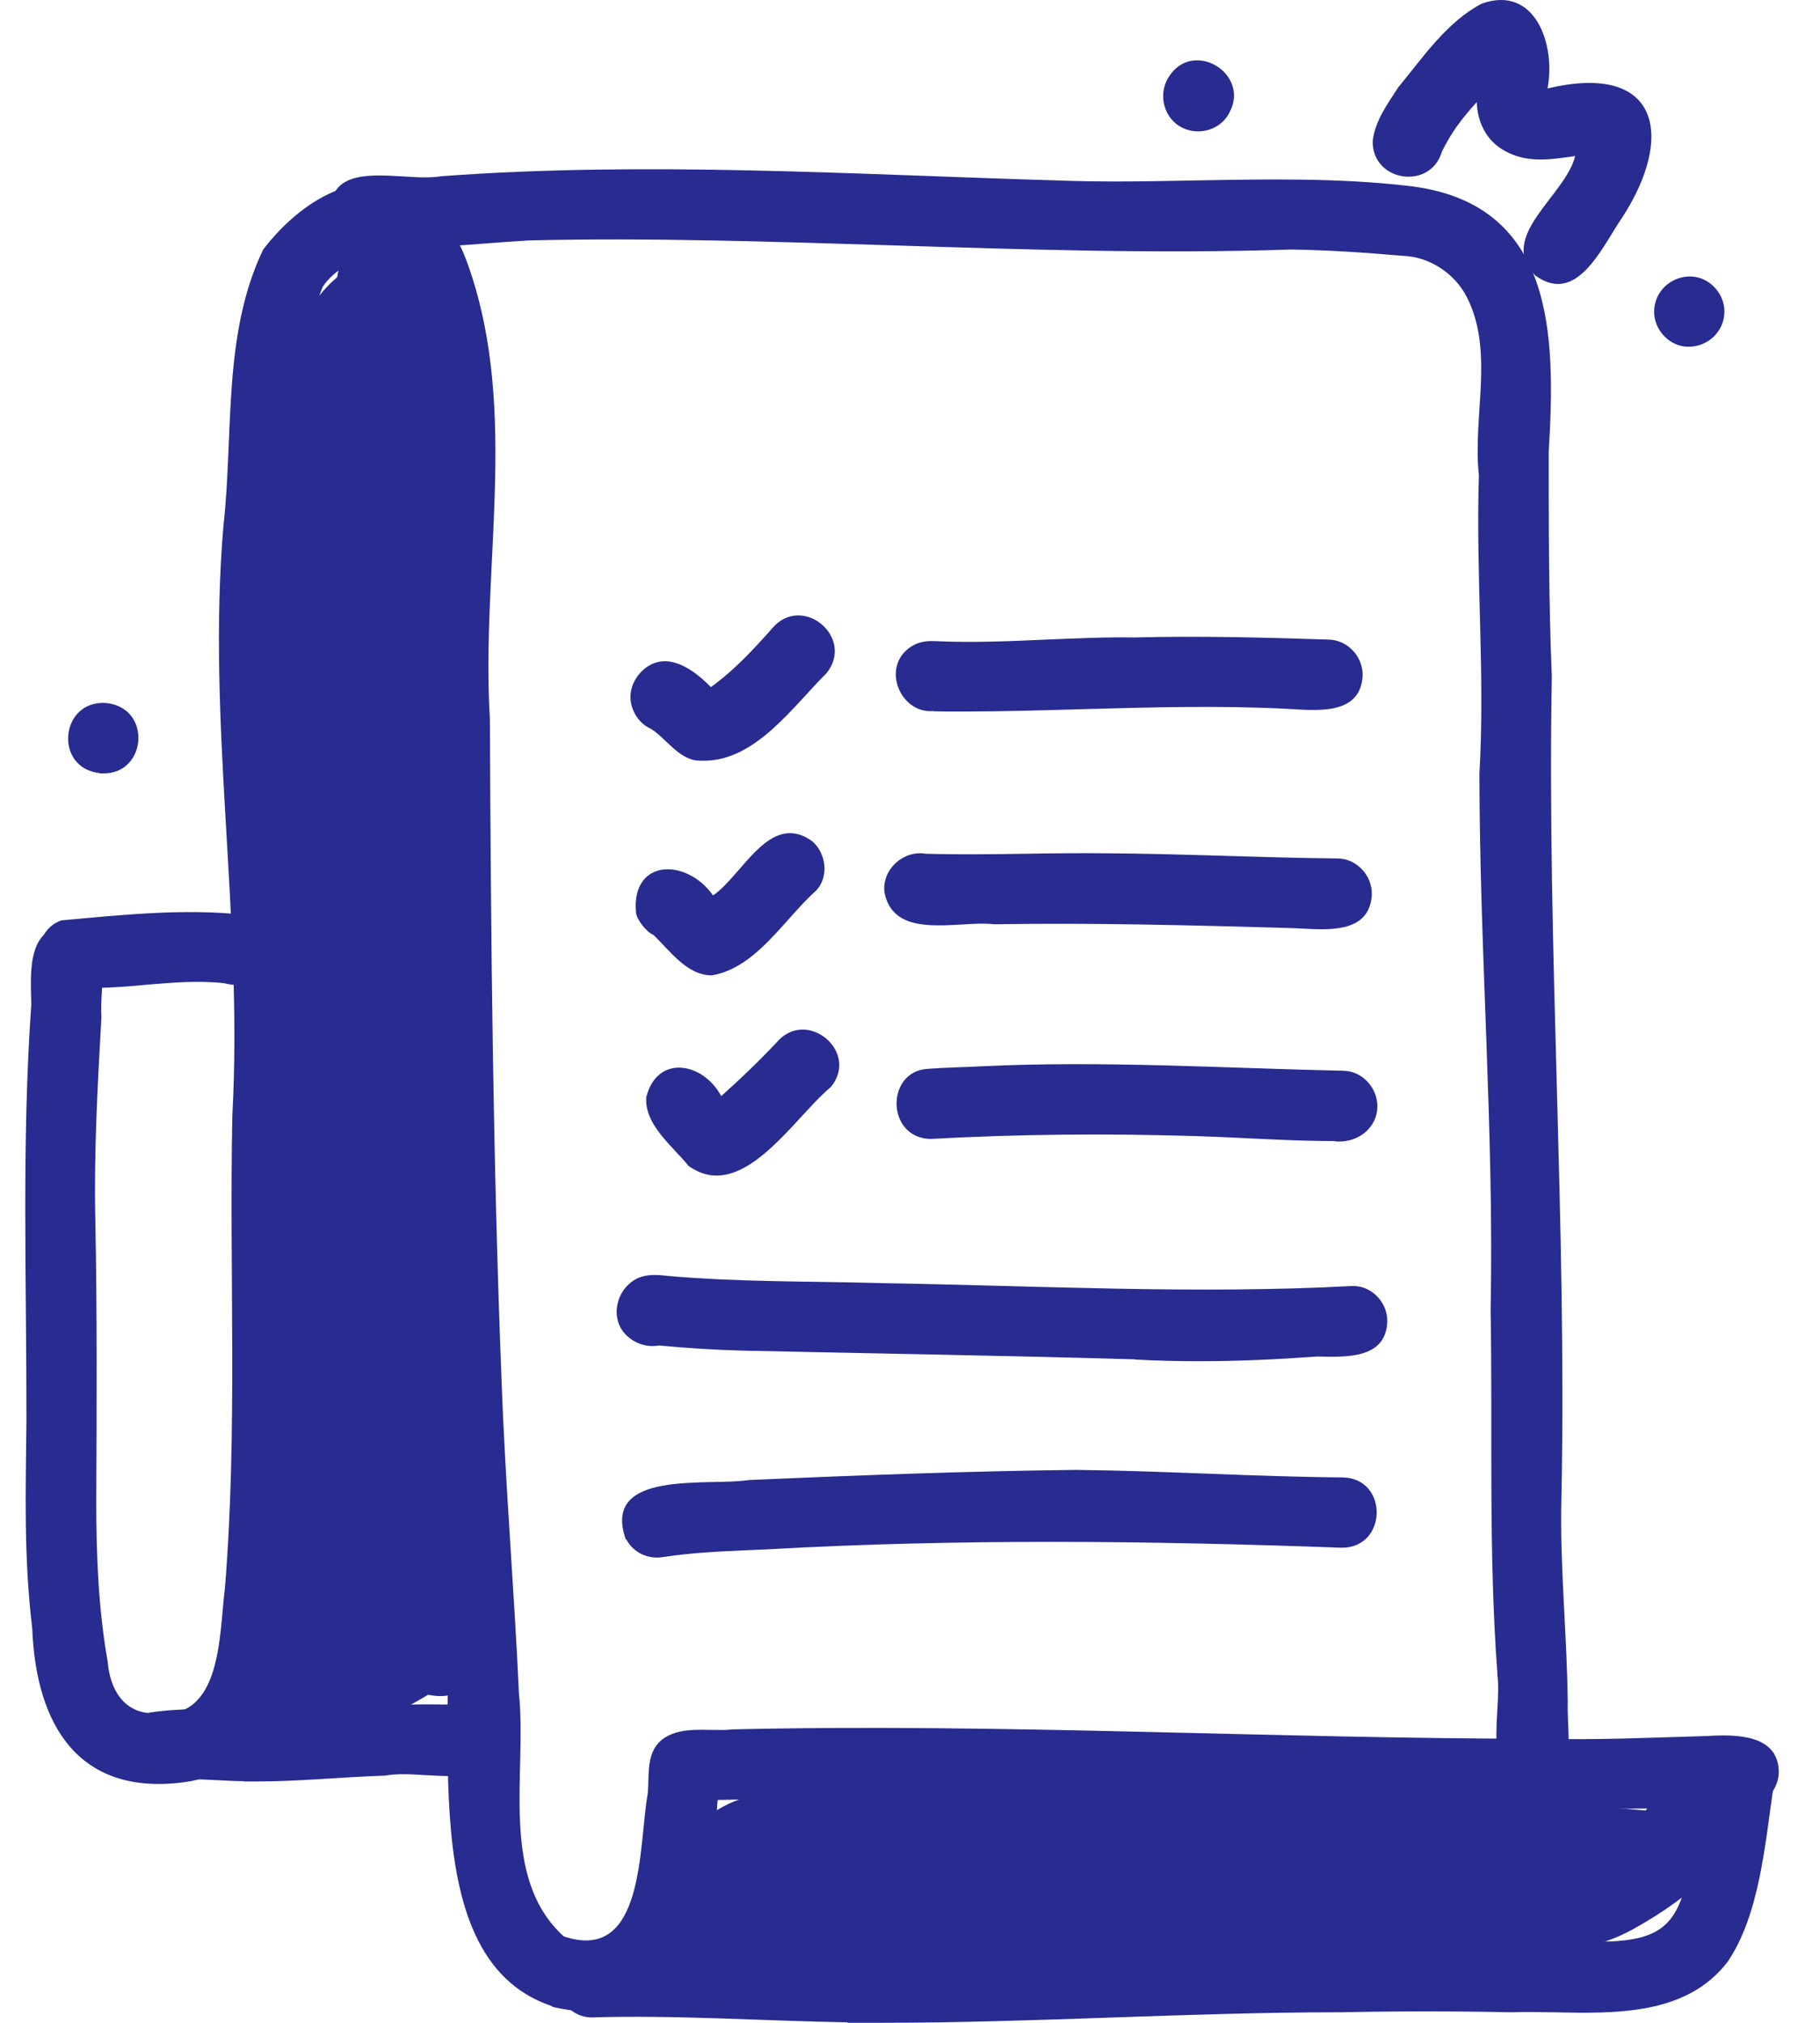
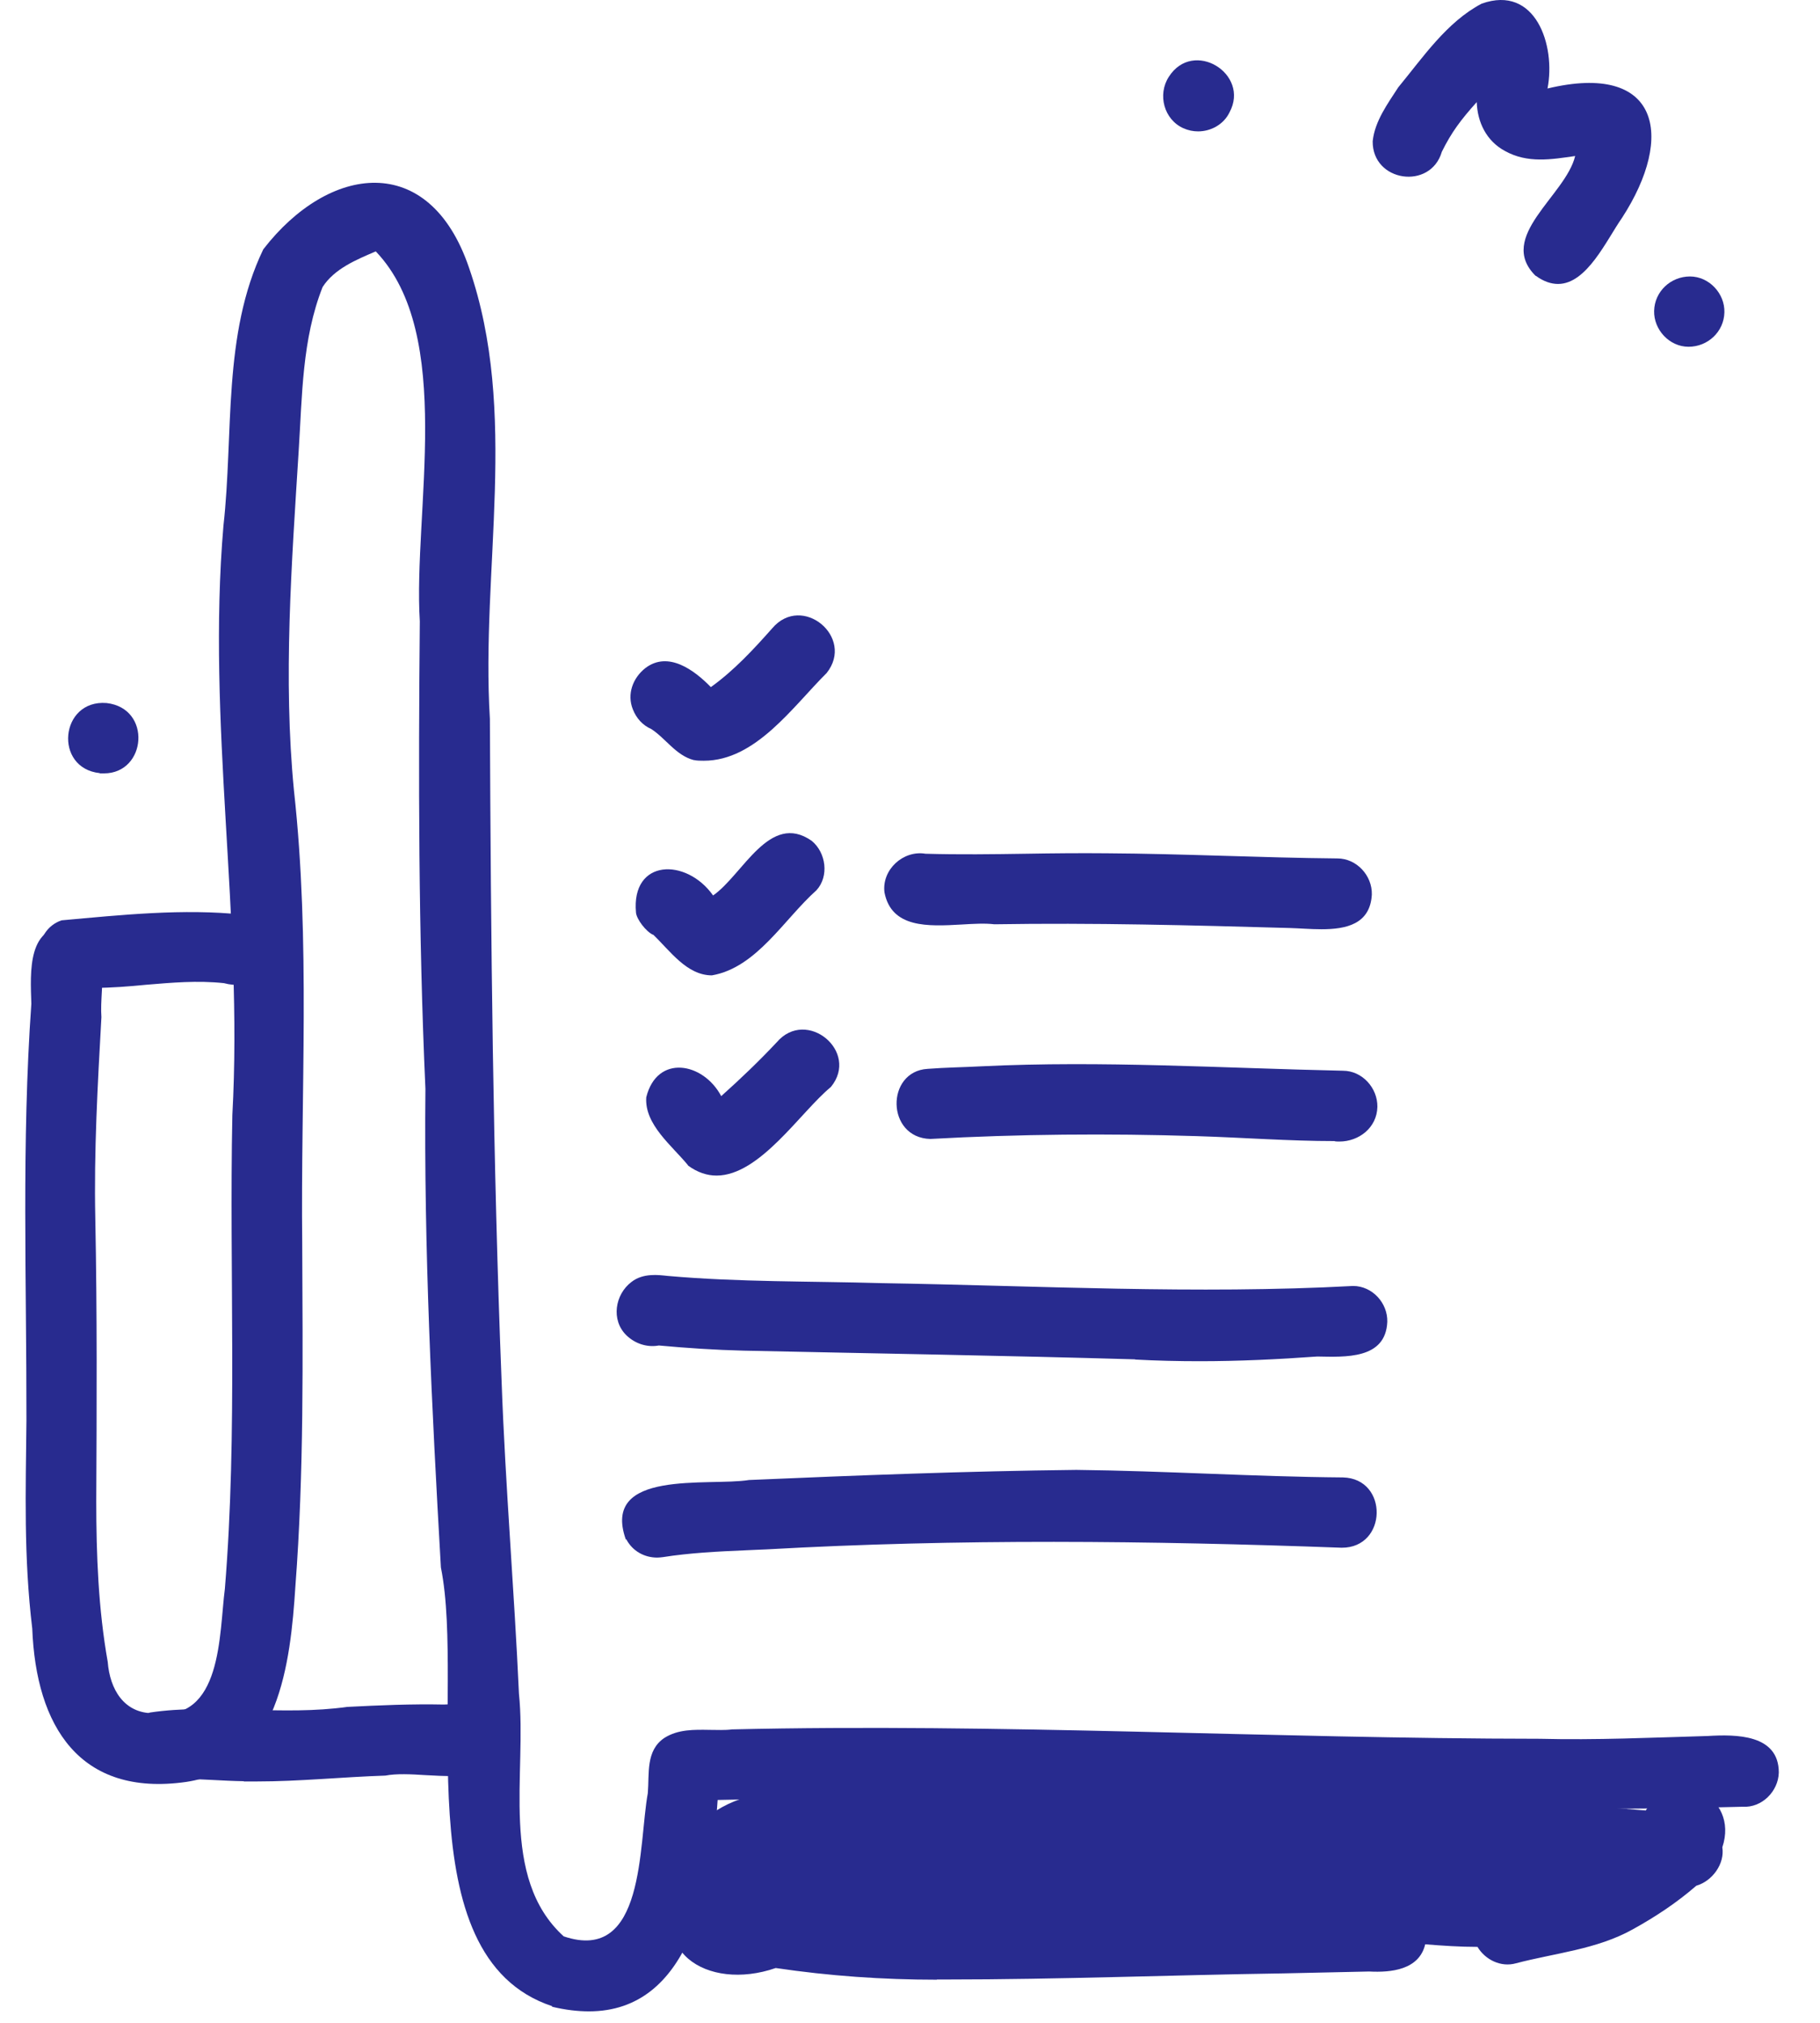
<svg xmlns="http://www.w3.org/2000/svg" width="36" height="40" viewBox="0 0 36 40" fill="none">
  <g id="Group 11">
    <path id="Vector" d="M10.923 39.671C7.957 38.689 9.217 33.456 8.721 30.995C8.541 27.844 8.383 24.687 8.415 21.531C8.276 18.454 8.276 15.367 8.304 12.285C8.17 10.125 9.009 6.621 7.433 4.971C7.053 5.133 6.613 5.314 6.381 5.676C5.973 6.709 5.978 7.831 5.908 8.915C5.769 11.145 5.598 13.416 5.815 15.636C6.144 18.625 5.945 21.605 5.978 24.604C5.987 26.856 6.015 29.113 5.843 31.366C5.746 32.882 5.519 34.962 3.683 35.236C1.57 35.537 0.713 34.128 0.638 32.205C0.467 30.782 0.509 29.494 0.523 28.089C0.527 25.341 0.425 22.592 0.62 19.849C0.601 19.232 0.527 18.236 1.431 18.333C2.275 18.495 1.959 19.501 2.006 20.113C1.932 21.438 1.857 22.764 1.885 24.094C1.922 25.962 1.913 27.82 1.904 29.684C1.904 30.745 1.945 31.816 2.131 32.863C2.173 33.401 2.451 33.887 3.049 33.878C4.402 34.063 4.332 32.307 4.448 31.417C4.703 28.302 4.532 25.169 4.596 22.05C4.81 18.148 4.087 14.287 4.42 10.394C4.624 8.577 4.397 6.612 5.208 4.93C6.501 3.256 8.49 2.974 9.278 5.296C10.269 8.16 9.509 11.256 9.69 14.213C9.709 18.574 9.75 22.963 9.922 27.32C9.996 29.382 10.172 31.436 10.265 33.493C10.427 35.051 9.866 37.122 11.15 38.29C12.768 38.837 12.628 36.469 12.814 35.458C12.846 35.074 12.768 34.615 13.143 34.365C13.416 34.193 13.732 34.202 14.042 34.207C14.19 34.207 14.334 34.216 14.478 34.198H14.459C19.794 34.073 25.119 34.379 30.458 34.383C31.566 34.411 32.673 34.36 33.776 34.328C34.337 34.295 35.185 34.291 35.185 35.051C35.176 35.421 34.852 35.75 34.472 35.727C30.991 35.82 27.506 35.746 24.02 35.667C20.739 35.593 17.462 35.519 14.195 35.593C14.084 37.373 13.643 39.773 11.65 39.773C11.428 39.773 11.182 39.745 10.918 39.681L10.923 39.671Z" fill="#282B8F" />
-     <path id="Vector_2" d="M16.761 39.99C15.079 39.962 13.383 39.842 11.7 39.893C11.32 39.893 11.014 39.554 11.024 39.184C11.042 38.651 11.552 38.447 12.011 38.498C12.882 38.498 13.758 38.498 14.625 38.53C18.291 38.743 21.957 38.433 25.618 38.419C26.712 38.373 27.857 38.382 28.988 38.396C29.887 38.405 30.777 38.414 31.634 38.396C32.811 38.386 33.215 38.108 33.405 36.936C33.715 36.222 33.372 34.535 34.429 34.549C34.813 34.572 35.152 34.947 35.078 35.342C34.911 36.477 34.804 37.867 34.169 38.799C33.358 39.846 31.977 39.819 30.716 39.791C30.429 39.786 30.146 39.782 29.882 39.791C28.765 39.768 27.648 39.768 26.527 39.791C23.5 39.791 20.478 39.999 17.457 39.999C17.225 39.999 16.998 39.999 16.771 39.999L16.761 39.99Z" fill="#282B8F" />
    <path id="Vector_3" d="M4.824 35.222C4.425 35.217 3.971 35.176 3.586 35.176C3.364 35.185 3.15 35.268 2.923 35.153C2.349 34.888 2.404 34.082 2.965 33.864C3.586 33.771 4.253 33.79 4.916 33.808C5.579 33.827 6.242 33.841 6.863 33.753C7.512 33.72 8.137 33.693 8.782 33.706C9.268 33.679 9.917 33.702 9.982 34.323C9.977 35.19 9.162 35.143 8.42 35.102C8.123 35.083 7.841 35.069 7.623 35.111C6.765 35.139 5.927 35.227 5.074 35.227C4.99 35.227 4.902 35.227 4.819 35.227L4.824 35.222Z" fill="#282B8F" />
    <path id="Vector_4" d="M1.175 19.483C0.619 19.246 0.647 18.393 1.217 18.199C2.404 18.092 3.622 17.962 4.809 18.087C5.81 18.315 5.421 19.71 4.429 19.441C3.905 19.385 3.395 19.431 2.89 19.473C2.552 19.506 2.213 19.534 1.875 19.534C1.643 19.534 1.407 19.52 1.171 19.483H1.175Z" fill="#282B8F" />
-     <path id="Vector_5" d="M5.326 34.406C4.426 34.017 4.876 33.211 5.465 32.766C4.862 31.398 5.696 29.711 5.729 28.344C5.863 26.893 5.882 25.433 5.868 23.978C5.9 19.469 5.316 14.964 5.808 10.463C5.293 10.649 4.765 10.125 4.927 9.606C5.043 9.175 5.168 8.744 5.298 8.318C5.604 7.326 5.845 6.176 6.67 5.481C6.785 4.559 8.106 4.665 8.079 5.583C8.185 5.759 8.236 5.954 8.245 6.162C8.245 6.227 8.245 6.292 8.245 6.357C8.435 6.478 8.528 6.691 8.588 6.895C9.223 8.832 9.033 10.876 8.871 12.869C8.765 14.343 8.658 15.812 8.593 17.286C8.561 20.952 8.454 24.655 8.727 28.298C9.247 28.363 9.395 28.928 9.353 29.378C9.353 29.985 9.46 30.587 9.474 31.195C9.464 32.001 9.78 33.776 8.468 33.512C7.666 34.003 6.614 34.416 5.636 34.416C5.529 34.416 5.428 34.411 5.321 34.402L5.326 34.406Z" fill="#282B8F" />
    <path id="Vector_6" d="M18.532 39.147C17.462 39.147 16.405 39.073 15.344 38.916C13.981 39.388 12.679 38.554 13.587 37.117C13.23 36.399 14.023 35.787 14.635 35.579C14.829 35.004 15.752 34.86 16.076 35.389C21.564 35.555 27.07 35.342 32.553 35.801C33.123 34.883 34.411 35.509 34.068 36.529C34.119 36.853 33.873 37.196 33.553 37.289C33.164 37.627 32.742 37.905 32.297 38.151C31.584 38.549 30.759 38.619 29.985 38.823C29.688 38.906 29.378 38.753 29.225 38.498C28.877 38.498 28.534 38.475 28.191 38.447C28.071 38.953 27.515 39.008 27.084 38.985C26.523 38.999 25.957 39.008 25.392 39.022C23.167 39.055 20.938 39.143 18.713 39.143H18.532V39.147Z" fill="#282B8F" />
    <path id="Vector_7" d="M13.718 15.029C13.371 14.936 13.167 14.602 12.884 14.417C12.713 14.343 12.587 14.204 12.518 14.027C12.397 13.726 12.518 13.406 12.764 13.212C13.218 12.864 13.737 13.254 14.061 13.587C14.52 13.258 14.905 12.841 15.275 12.424C15.864 11.729 16.916 12.6 16.351 13.309C15.679 13.976 14.947 15.043 13.922 15.043C13.857 15.043 13.788 15.043 13.723 15.029H13.718Z" fill="#282B8F" />
    <path id="Vector_8" d="M12.919 18.485C12.78 18.425 12.59 18.175 12.58 18.045C12.483 16.979 13.577 16.96 14.105 17.707C14.694 17.299 15.222 16.043 16.056 16.627C16.339 16.859 16.404 17.327 16.149 17.605C15.509 18.175 14.967 19.134 14.082 19.287C13.586 19.287 13.257 18.805 12.919 18.481V18.485Z" fill="#282B8F" />
    <path id="Vector_9" d="M13.613 23.047C13.297 22.658 12.746 22.24 12.783 21.698C12.996 20.841 13.909 21.003 14.266 21.675C14.655 21.327 15.026 20.971 15.365 20.609C15.953 19.923 17.01 20.794 16.435 21.494C15.833 21.99 15.031 23.246 14.173 23.246C13.988 23.246 13.798 23.186 13.608 23.047H13.613Z" fill="#282B8F" />
-     <path id="Vector_10" d="M18.464 14.06C17.787 14.125 17.389 13.124 18.079 12.753C18.223 12.679 18.371 12.67 18.524 12.679C19.252 12.712 19.979 12.679 20.707 12.647C21.286 12.624 21.866 12.596 22.445 12.605C23.72 12.573 24.999 12.605 26.273 12.647C26.653 12.651 26.959 12.98 26.954 13.356C26.913 14.176 25.995 14.042 25.411 14.014C24.086 13.949 22.756 13.986 21.43 14.023C20.623 14.046 19.817 14.07 19.011 14.07C18.825 14.07 18.645 14.07 18.459 14.065L18.464 14.06Z" fill="#282B8F" />
    <path id="Vector_11" d="M25.518 18.351C23.567 18.296 21.62 18.245 19.669 18.277C19.479 18.254 19.252 18.268 19.015 18.282C18.357 18.319 17.634 18.356 17.495 17.647C17.439 17.197 17.866 16.808 18.306 16.882C18.969 16.901 19.636 16.892 20.299 16.882C20.828 16.873 21.36 16.868 21.889 16.873C23.409 16.882 24.934 16.961 26.454 16.975C26.834 16.975 27.145 17.313 27.135 17.689C27.103 18.277 26.625 18.375 26.139 18.375C25.921 18.375 25.703 18.356 25.518 18.351Z" fill="#282B8F" />
    <path id="Vector_12" d="M26.401 22.564C25.493 22.564 24.58 22.494 23.672 22.466C21.915 22.411 20.154 22.425 18.402 22.522C17.526 22.499 17.517 21.187 18.346 21.136C18.708 21.108 19.069 21.104 19.422 21.085C21.804 20.97 24.186 21.122 26.564 21.173C26.944 21.173 27.25 21.512 27.245 21.887C27.236 22.3 26.879 22.573 26.494 22.573C26.466 22.573 26.439 22.573 26.406 22.569L26.401 22.564Z" fill="#282B8F" />
    <path id="Vector_13" d="M22.454 26.88C19.873 26.805 17.287 26.764 14.705 26.708C14.144 26.694 13.588 26.657 13.032 26.606C12.805 26.648 12.564 26.574 12.388 26.402C12.082 26.101 12.165 25.596 12.49 25.35C12.721 25.169 13.027 25.211 13.203 25.23C14.612 25.355 16.021 25.332 17.435 25.373C20.545 25.424 23.659 25.596 26.765 25.429C27.145 25.429 27.451 25.767 27.441 26.138C27.409 26.884 26.607 26.833 26.055 26.824C25.281 26.88 24.503 26.917 23.729 26.917C23.302 26.917 22.876 26.907 22.454 26.884V26.88Z" fill="#282B8F" />
    <path id="Vector_14" d="M12.379 30.443C11.883 29.043 14.019 29.395 14.816 29.266C16.971 29.173 19.131 29.09 21.291 29.066C23.048 29.085 24.804 29.201 26.565 29.215C27.469 29.238 27.446 30.61 26.538 30.605C22.742 30.466 18.951 30.424 15.159 30.638C14.988 30.647 14.895 30.647 14.747 30.656C14.2 30.679 13.644 30.707 13.111 30.791C13.074 30.795 13.037 30.8 12.999 30.8C12.749 30.8 12.513 30.675 12.388 30.438L12.379 30.443Z" fill="#282B8F" />
-     <path id="Vector_15" d="M29.619 33.099C29.439 30.676 29.527 28.326 29.485 25.907C29.555 22.37 29.267 18.838 29.263 15.302C29.378 13.337 29.189 11.372 29.253 9.402C29.124 8.244 29.564 6.941 29.012 5.871C28.771 5.398 28.262 5.073 27.747 5.059C27.01 4.995 26.269 4.944 25.532 4.934C22.899 5.022 20.267 4.934 17.63 4.851C15.243 4.777 12.851 4.698 10.464 4.754C9.361 4.818 8.369 4.953 7.294 4.865C6.928 4.911 6.594 4.638 6.534 4.285C6.478 3.4 7.248 3.447 7.966 3.488C8.249 3.507 8.522 3.521 8.736 3.484C12.772 3.187 16.837 3.447 20.878 3.567C21.815 3.604 22.756 3.586 23.692 3.567C25.078 3.544 26.459 3.516 27.84 3.674C30.76 3.998 30.773 6.617 30.634 8.934C30.634 10.417 30.634 11.9 30.695 13.379C30.597 18.806 30.996 24.206 30.885 29.633C30.852 30.982 30.996 32.316 31.01 33.656C30.987 34.295 31.251 35.361 30.31 35.389C29.235 35.259 29.731 33.837 29.615 33.095L29.619 33.099Z" fill="#282B8F" />
    <path id="Vector_16" d="M30.378 5.458C29.59 4.684 30.971 3.868 31.157 3.085C30.684 3.154 30.216 3.233 29.771 2.987C29.4 2.788 29.224 2.417 29.21 2.019C28.89 2.376 28.71 2.617 28.52 3.001C28.297 3.766 27.143 3.599 27.152 2.793C27.194 2.394 27.449 2.051 27.658 1.727C28.144 1.138 28.617 0.434 29.308 0.072C30.373 -0.308 30.777 0.897 30.61 1.75C32.816 1.222 33.14 2.681 32.084 4.308C31.773 4.753 31.389 5.615 30.818 5.615C30.684 5.615 30.536 5.569 30.378 5.453V5.458Z" fill="#282B8F" />
    <path id="Vector_17" d="M32.719 6.148C32.728 5.763 33.048 5.467 33.428 5.467C33.808 5.467 34.119 5.805 34.109 6.176C34.1 6.561 33.78 6.857 33.4 6.857C33.02 6.857 32.71 6.519 32.719 6.148Z" fill="#282B8F" />
    <path id="Vector_18" d="M23.412 2.538C23.022 2.366 22.892 1.87 23.12 1.518C23.602 0.763 24.732 1.458 24.32 2.222C24.204 2.463 23.949 2.598 23.699 2.598C23.602 2.598 23.504 2.579 23.416 2.538H23.412Z" fill="#282B8F" />
    <path id="Vector_19" d="M1.974 15.288C1.056 15.191 1.186 13.828 2.108 13.902C3.008 14.004 2.901 15.293 2.057 15.293C2.034 15.293 2.006 15.293 1.974 15.293V15.288Z" fill="#282B8F" />
  </g>
</svg>